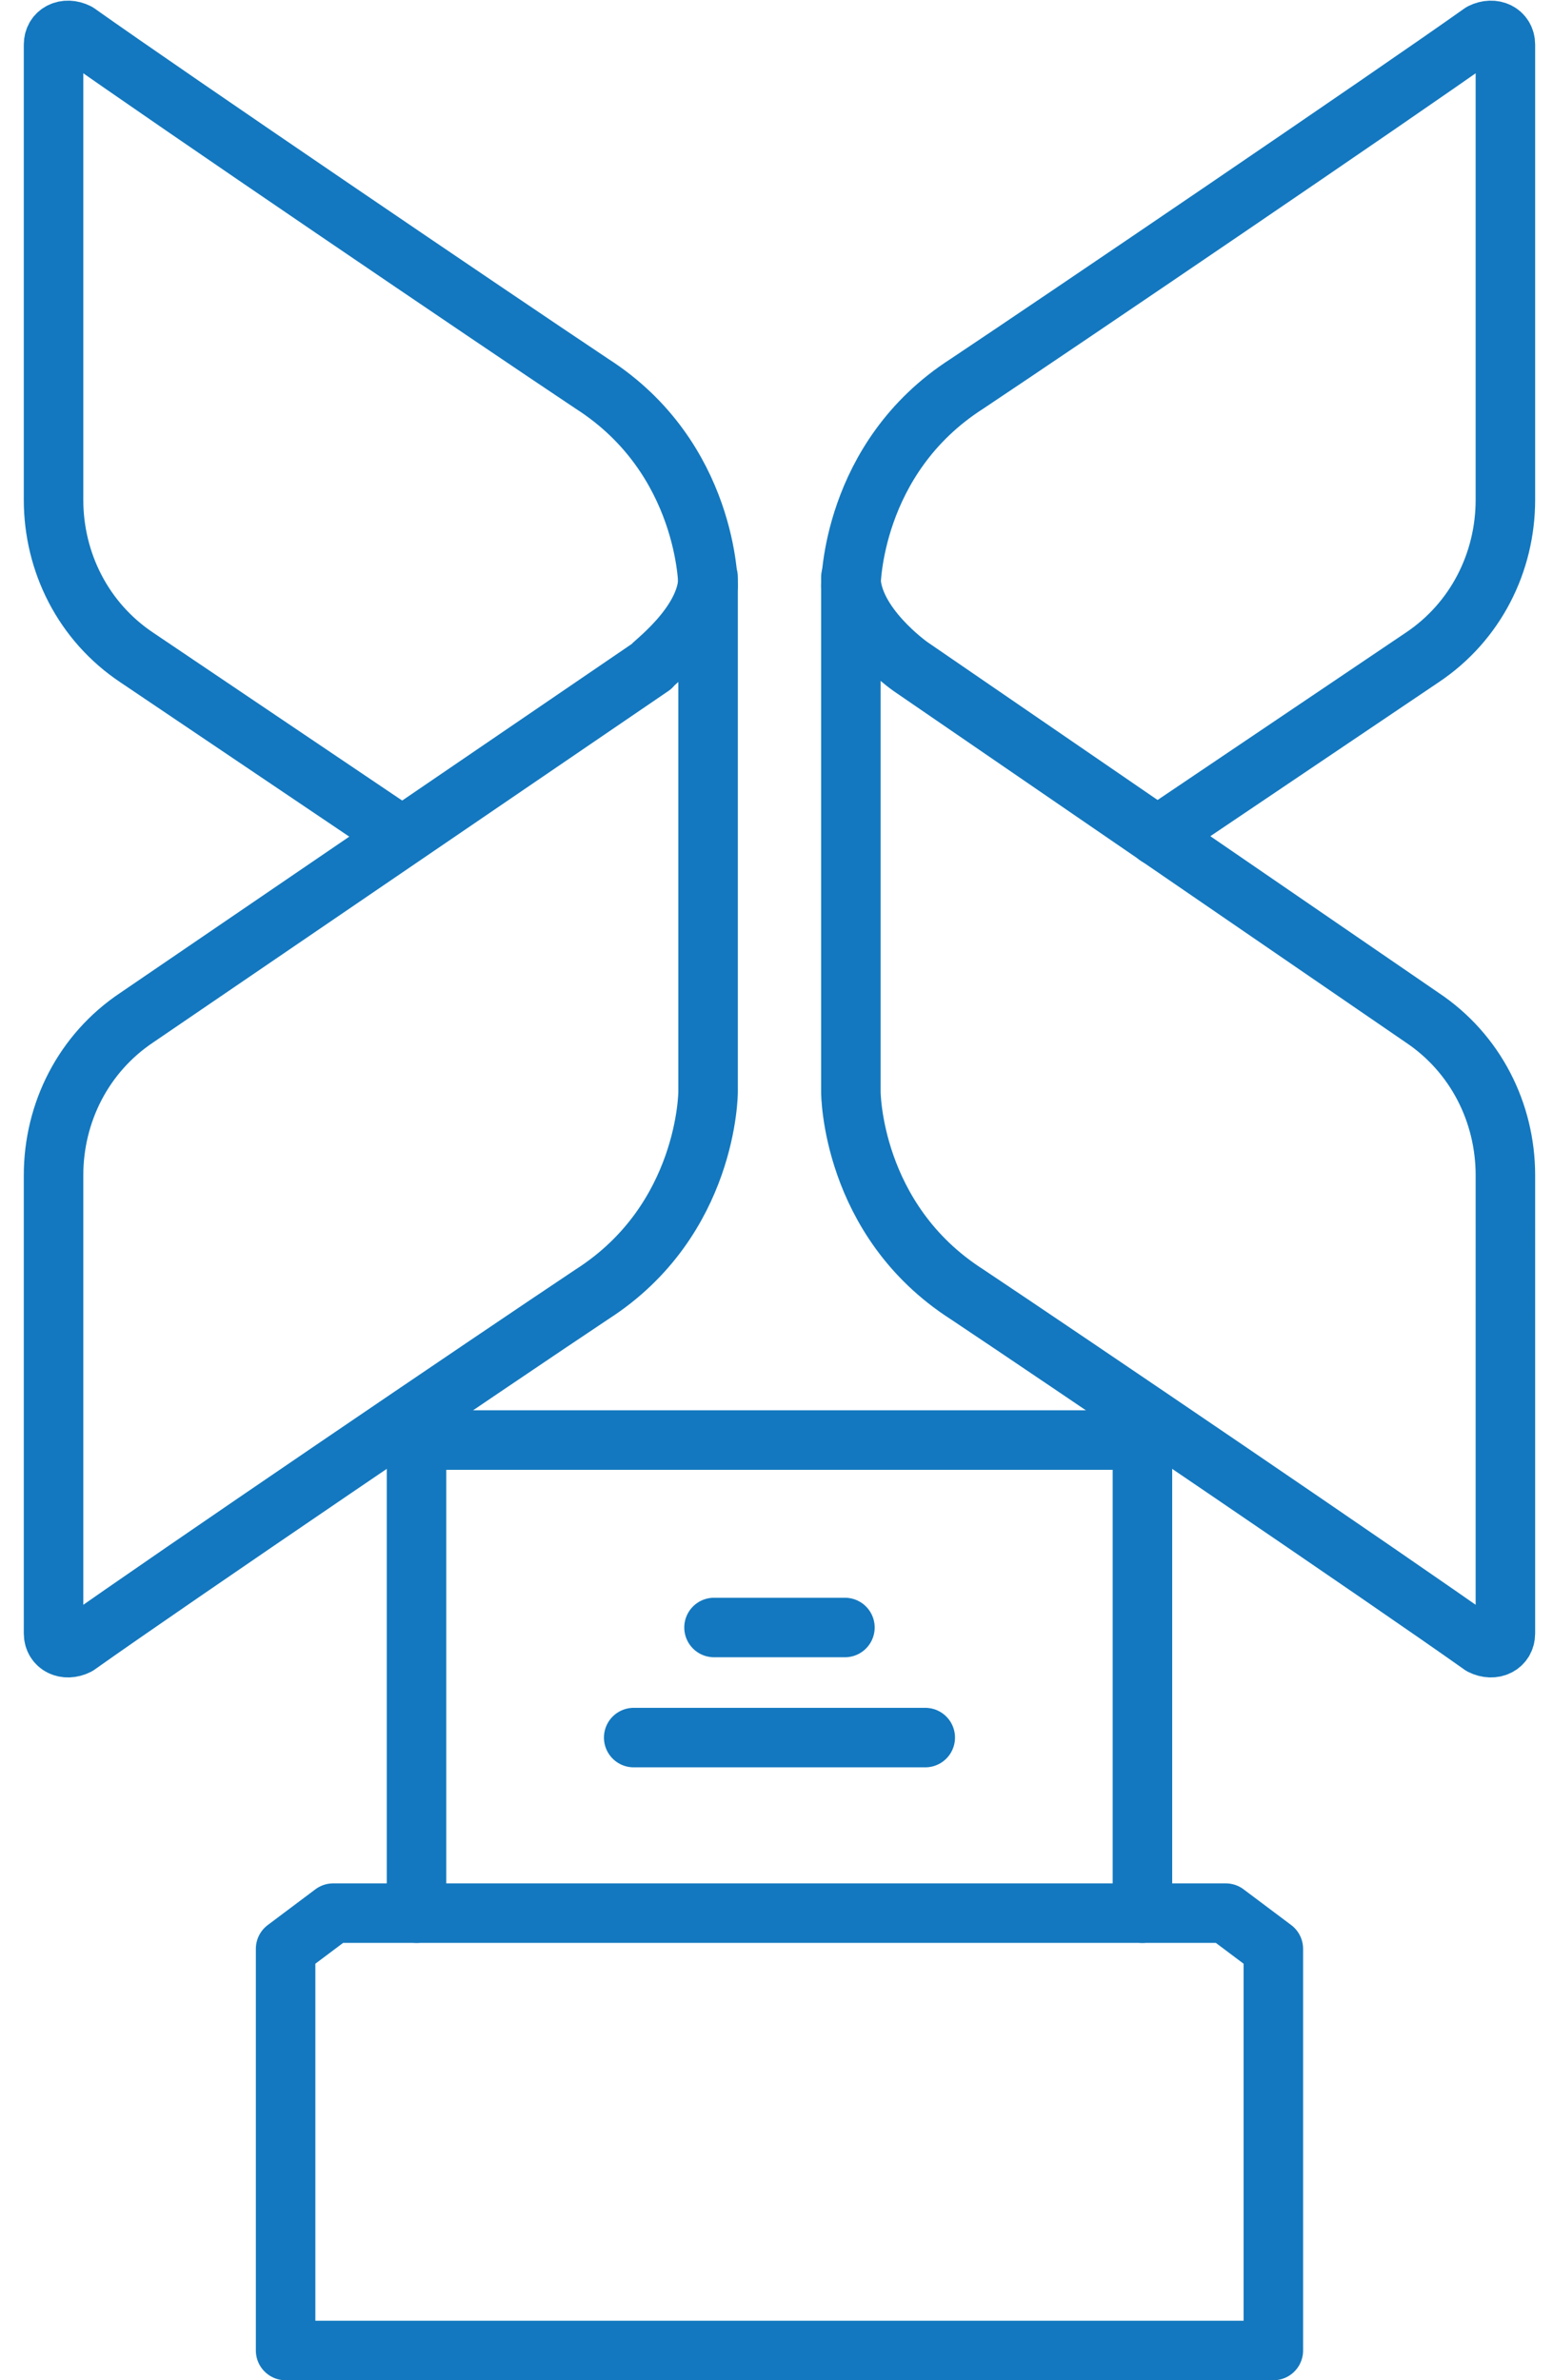
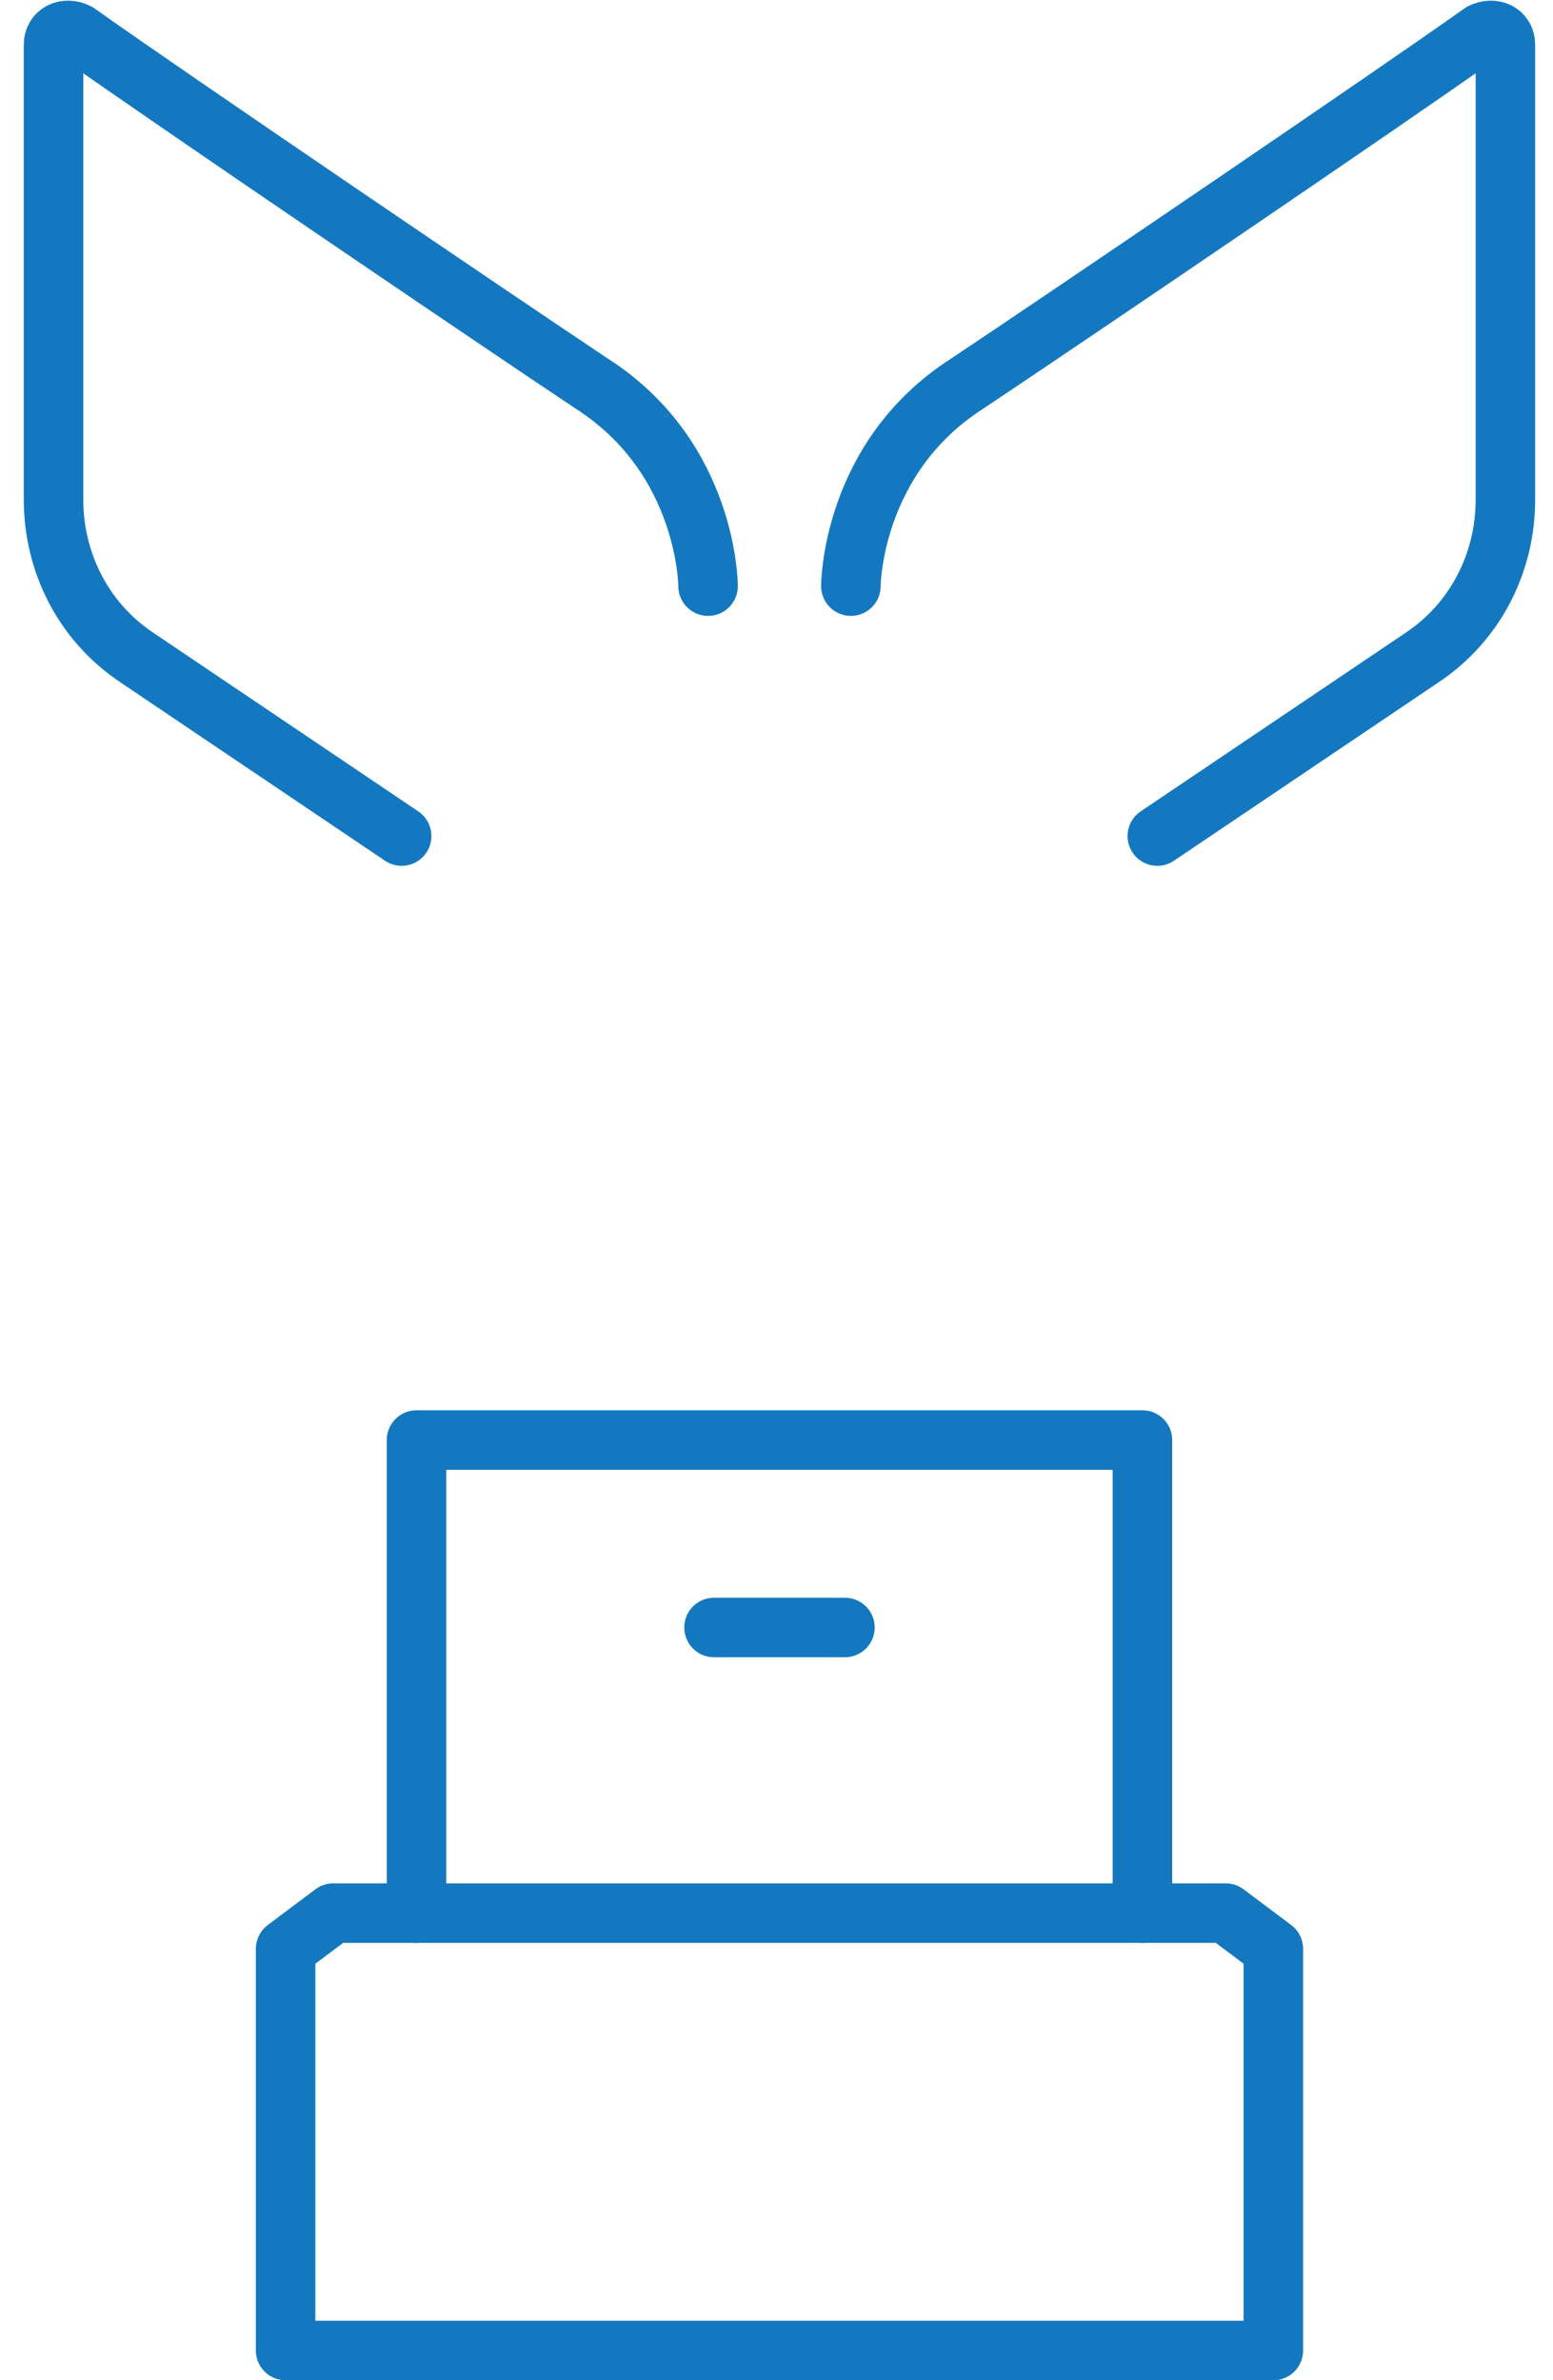
<svg xmlns="http://www.w3.org/2000/svg" version="1.1" id="Слой_1" x="0px" y="0px" viewBox="0 0 52.2 80" style="enable-background:new 0 0 52.2 80;" xml:space="preserve">
  <style type="text/css">
	.st0{fill:none;stroke:#1378BF;stroke-width:2;stroke-linecap:round;stroke-linejoin:round;stroke-miterlimit:10;}
</style>
  <g>
    <polygon class="st0" points="11.2,64.3 9.6,65.5 9.6,79 42.8,79 42.8,65.5 41.2,64.3  " />
    <polyline class="st0" points="38.4,64.3 38.4,48.4 14,48.4 14,64.3  " />
    <g>
      <g>
-         <path class="st0" d="M23.8,19.4v17.3c0,0,0,4.3-3.9,6.8c-3.3,2.2-14.2,9.6-17.3,11.8c-0.4,0.2-0.8,0-0.8-0.4V39.5     c0-2.1,1-4.1,2.8-5.3l17.3-11.8C21.8,22.4,23.8,21,23.8,19.4z" />
        <path class="st0" d="M23.8,19.7c0,0,0-4.3-3.9-6.8C16.6,10.7,5.7,3.3,2.6,1.1c-0.4-0.2-0.8,0-0.8,0.4v15.3c0,2.1,1,4.1,2.8,5.3     l8.9,6" />
      </g>
      <g>
-         <path class="st0" d="M28.6,19.4v17.3c0,0,0,4.3,3.9,6.8c3.3,2.2,14.2,9.6,17.3,11.8c0.4,0.2,0.8,0,0.8-0.4V39.5     c0-2.1-1-4.1-2.8-5.3L30.6,22.4C30.6,22.4,28.6,21,28.6,19.4z" />
        <path class="st0" d="M28.6,19.7c0,0,0-4.3,3.9-6.8c3.3-2.2,14.2-9.6,17.3-11.8c0.4-0.2,0.8,0,0.8,0.4v15.3c0,2.1-1,4.1-2.8,5.3     l-8.9,6" />
      </g>
    </g>
-     <line class="st0" x1="21.3" y1="58.4" x2="31.1" y2="58.4" />
    <line class="st0" x1="24" y1="54.7" x2="28.4" y2="54.7" />
  </g>
</svg>